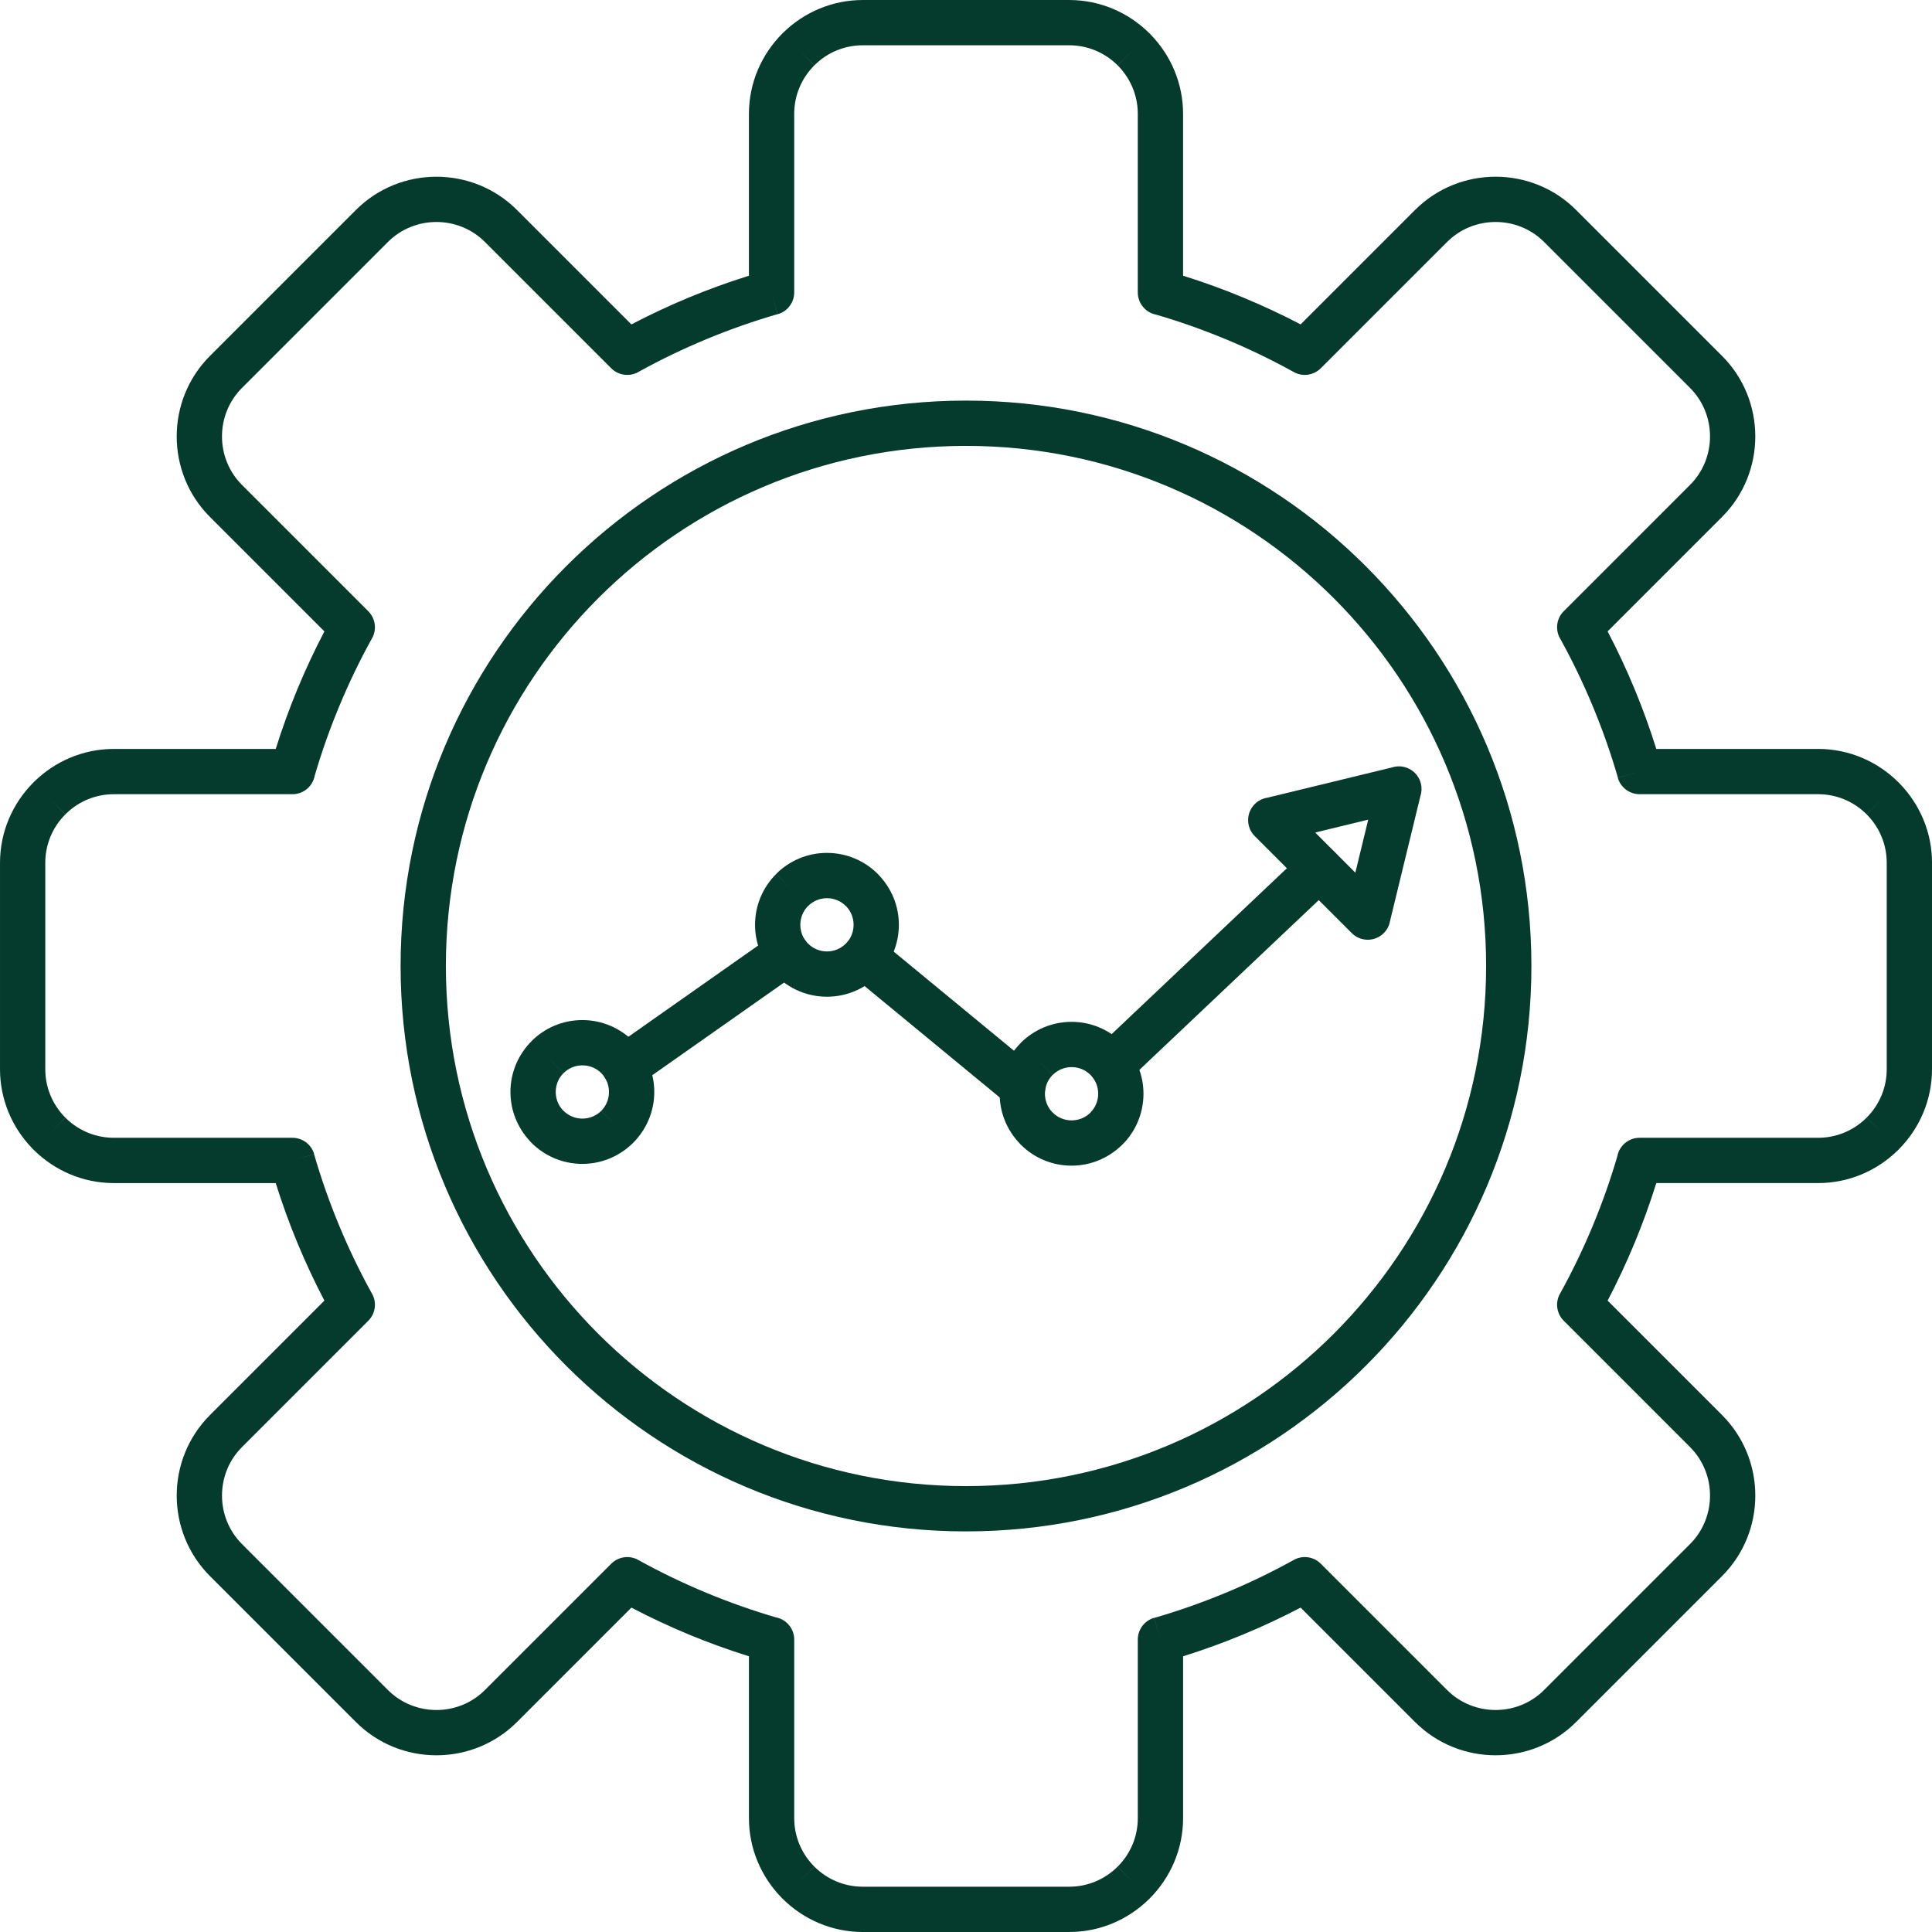
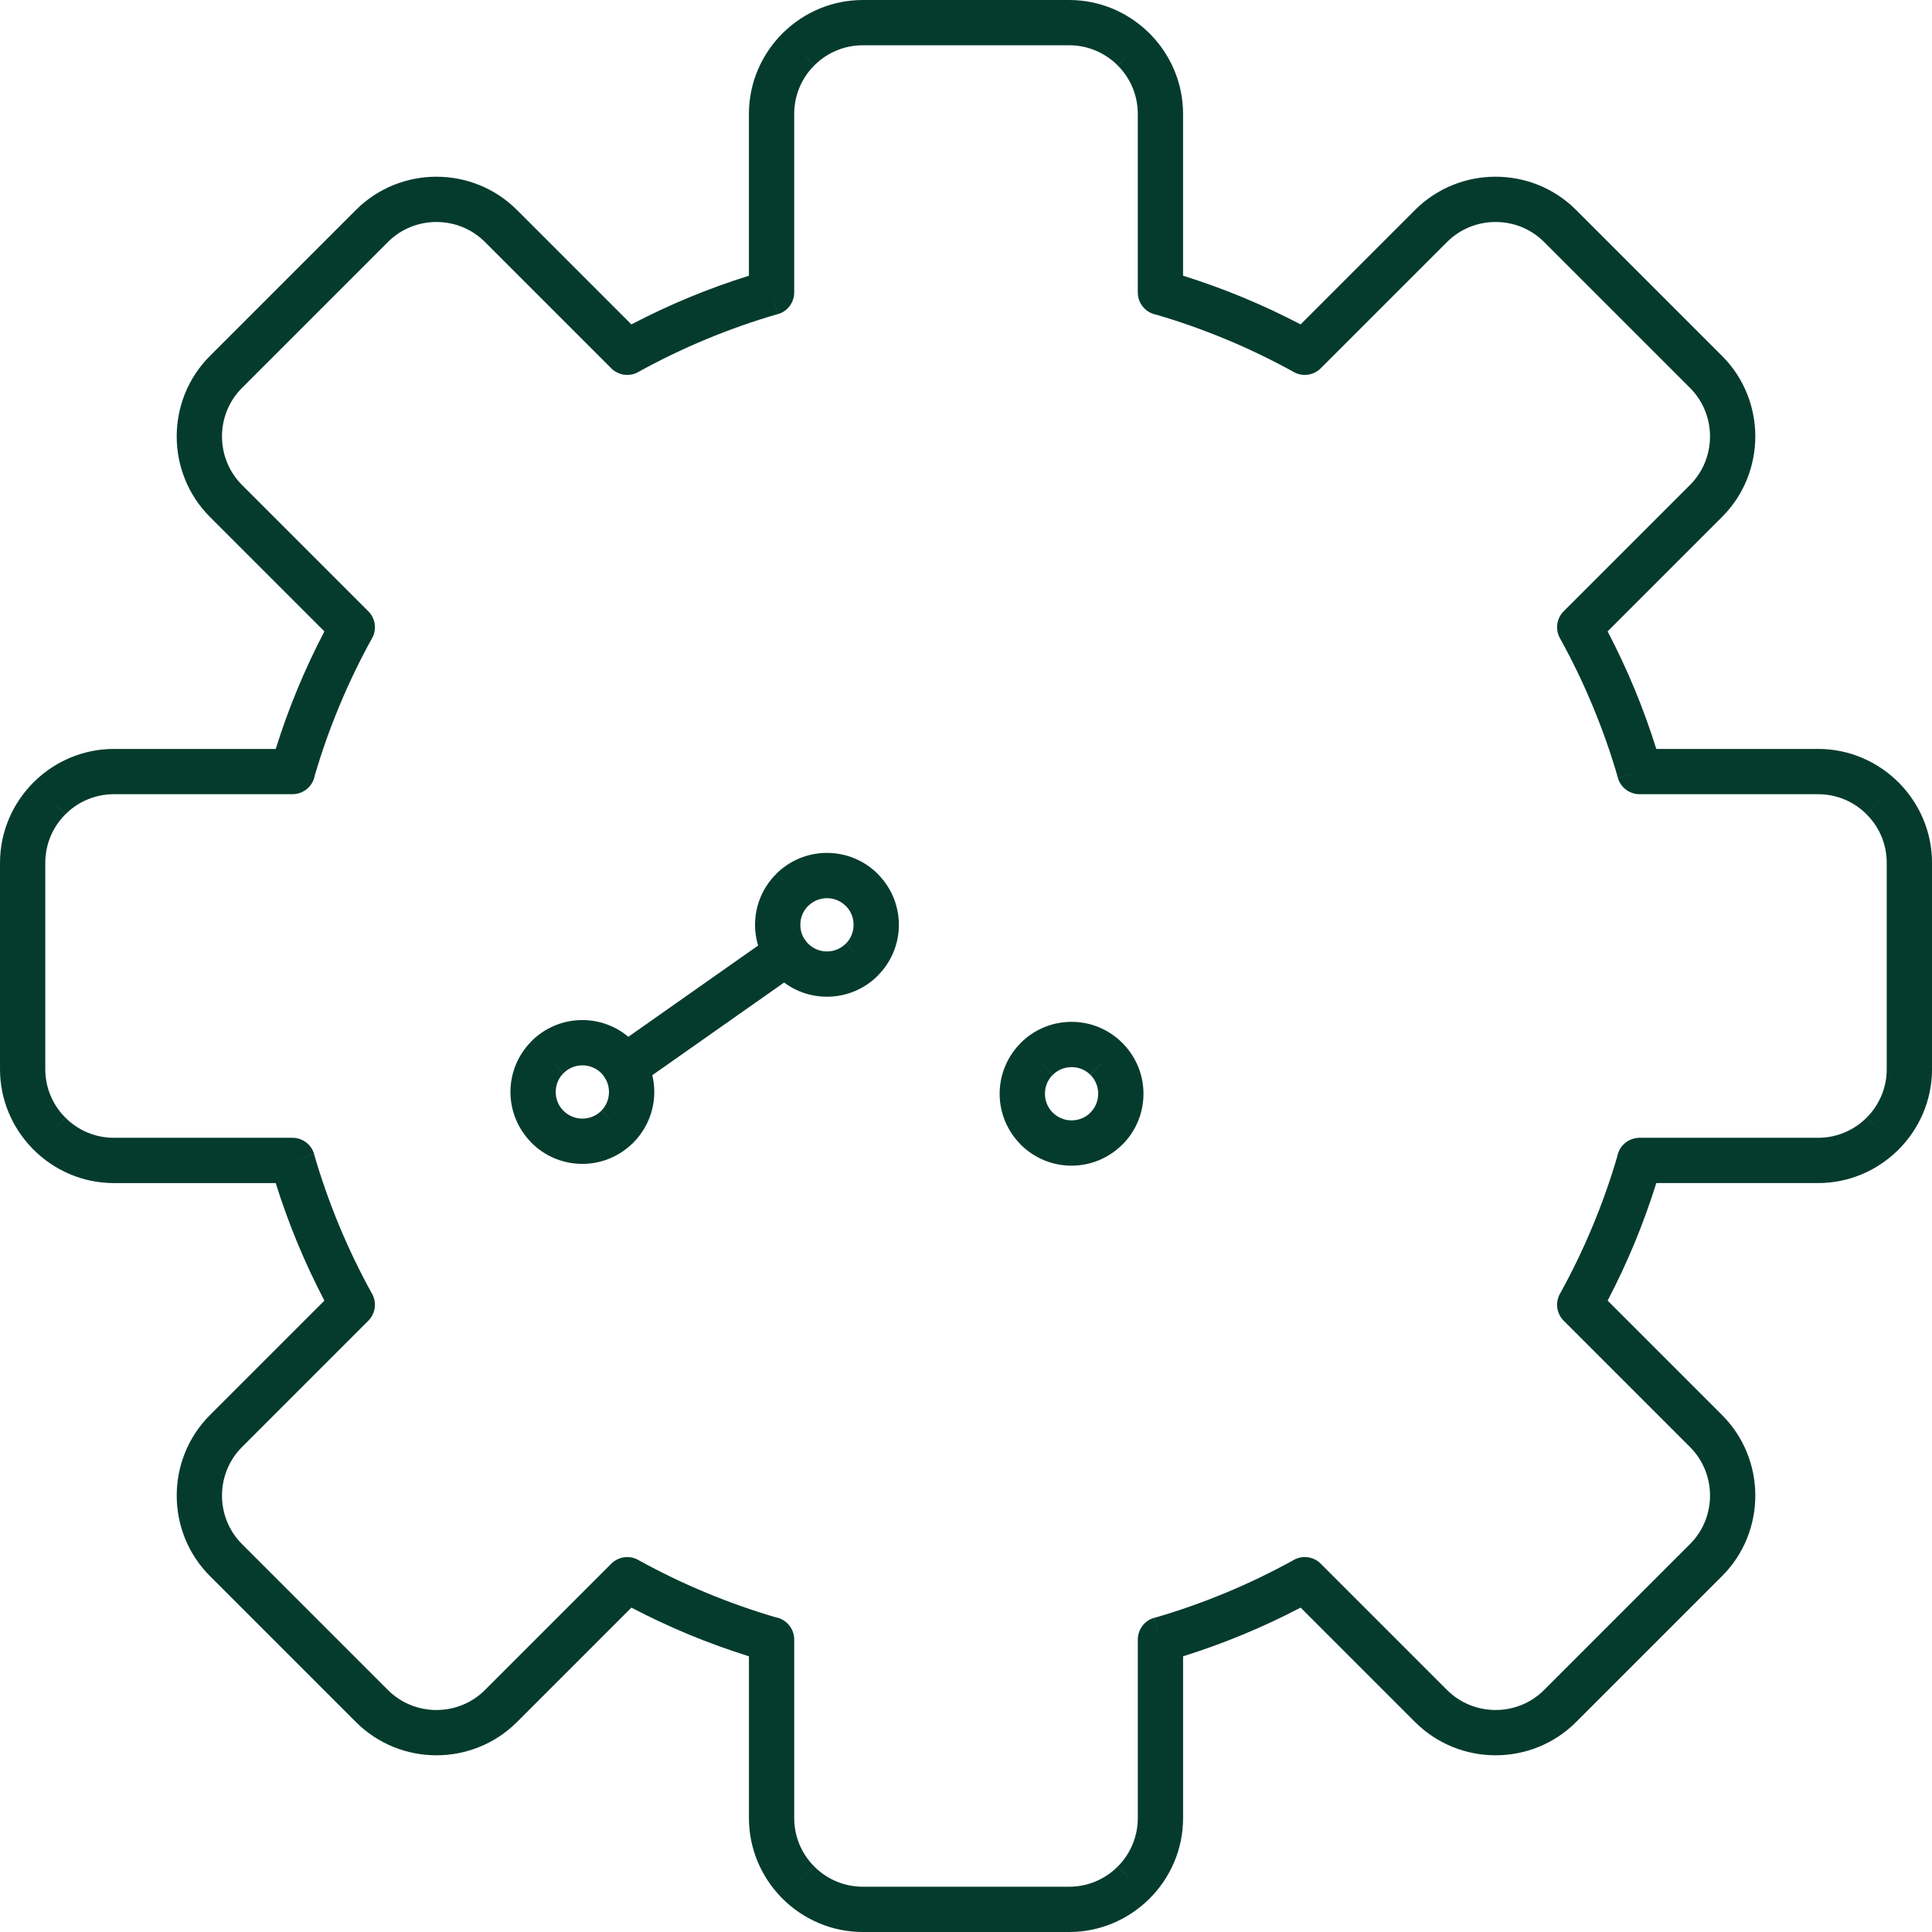
<svg xmlns="http://www.w3.org/2000/svg" clip-rule="evenodd" fill="#053b2d" fill-rule="evenodd" height="512" image-rendering="optimizeQuality" preserveAspectRatio="xMidYMid meet" shape-rendering="geometricPrecision" text-rendering="geometricPrecision" version="1" viewBox="-0.0 -0.0 512.0 512.0" width="512" zoomAndPan="magnify">
  <g>
    <g fill-rule="nonzero" id="change1_1">
      <path d="M313.527 73.066c5.452,1.708 10.741,3.628 15.854,5.748 5.223,2.165 10.326,4.554 15.298,7.153l30.328 -30.328c5.871,-5.871 13.609,-8.809 21.337,-8.809 7.728,0 15.464,2.937 21.335,8.809l38.684 38.684c5.871,5.871 8.809,13.607 8.809,21.335 0,7.728 -2.937,15.464 -8.809,21.335l-30.328 30.328c2.598,4.971 4.988,10.075 7.153,15.299 2.12,5.111 4.041,10.401 5.75,15.853l42.892 0c8.278,0 15.814,3.392 21.291,8.858l0.012 0.012 0 0.001 0.013 -0.013c0.124,0.124 0.242,0.254 0.353,0.386 5.256,5.444 8.504,12.83 8.504,20.928l0 54.709c0,8.278 -3.392,15.814 -8.858,21.291l-0.012 0.012 -0.001 0 0.013 0.013c-0.124,0.124 -0.254,0.242 -0.386,0.353 -5.444,5.256 -12.83,8.504 -20.928,8.504l-42.893 0c-1.708,5.452 -3.628,10.741 -5.748,15.854 -2.165,5.223 -4.554,10.326 -7.153,15.298l30.328 30.328c5.871,5.871 8.809,13.607 8.809,21.335 0,7.728 -2.937,15.464 -8.809,21.335l-38.684 38.684c-5.871,5.871 -13.607,8.809 -21.335,8.809 -7.728,0 -15.465,-2.937 -21.337,-8.809l-30.328 -30.328c-4.971,2.598 -10.075,4.988 -15.299,7.153 -5.111,2.12 -10.401,4.041 -15.853,5.75l0 42.892c0,8.278 -3.392,15.814 -8.858,21.292l-0.012 0.012 -0.001 0 0.013 0.013c-0.124,0.124 -0.254,0.242 -0.386,0.353 -5.444,5.256 -12.83,8.504 -20.928,8.504l-54.709 0c-8.278,0 -15.814,-3.392 -21.291,-8.858l-0.012 -0.012 0 -0.001 -0.013 0.013c-0.124,-0.124 -0.242,-0.254 -0.353,-0.386 -5.256,-5.445 -8.504,-12.832 -8.504,-20.929l0 -42.893c-5.452,-1.708 -10.741,-3.628 -15.854,-5.748 -5.223,-2.165 -10.326,-4.554 -15.298,-7.153l-30.328 30.328c-5.871,5.871 -13.609,8.809 -21.337,8.809 -7.728,0 -15.464,-2.937 -21.335,-8.809l-38.684 -38.684c-5.871,-5.871 -8.809,-13.607 -8.809,-21.335 0,-7.728 2.937,-15.464 8.809,-21.335l30.328 -30.328c-2.598,-4.971 -4.988,-10.075 -7.153,-15.299 -2.12,-5.111 -4.041,-10.401 -5.75,-15.853l-42.892 0c-8.278,0 -15.814,-3.392 -21.291,-8.858l-0.012 -0.012 0 -0.001 -0.013 0.013c-0.124,-0.124 -0.242,-0.254 -0.353,-0.386 -5.256,-5.444 -8.504,-12.83 -8.504,-20.928l0 -54.709c0,-8.278 3.392,-15.814 8.858,-21.291l0.012 -0.012 0.001 0 -0.013 -0.013c0.124,-0.124 0.254,-0.242 0.386,-0.353 5.444,-5.256 12.83,-8.504 20.928,-8.504l42.897 0c1.708,-5.451 3.628,-10.737 5.747,-15.848 2.165,-5.223 4.554,-10.329 7.153,-15.301l-30.331 -30.331c-5.871,-5.871 -8.809,-13.607 -8.809,-21.335 0,-7.728 2.937,-15.464 8.809,-21.335l38.684 -38.684c5.871,-5.871 13.607,-8.809 21.335,-8.809 7.728,0 15.465,2.937 21.337,8.809l30.328 30.328c4.972,-2.598 10.077,-4.988 15.301,-7.154 5.109,-2.119 10.399,-4.039 15.85,-5.747l0 -42.893c0,-8.278 3.392,-15.814 8.858,-21.292l0.012 -0.012 0.001 0 -0.013 -0.013c0.124,-0.124 0.254,-0.242 0.386,-0.353 5.444,-5.256 12.83,-8.504 20.928,-8.504l54.709 0c8.278,0 15.814,3.392 21.291,8.858l0.012 0.012 0 0.001 0.013 -0.013c0.124,0.124 0.242,0.254 0.353,0.386 5.256,5.445 8.504,12.832 8.504,20.929l0 42.893zm11.259 16.811c-6.054,-2.511 -12.183,-4.678 -18.357,-6.48 -2.79,-0.516 -4.903,-2.961 -4.903,-5.9l0 -47.325c0,-4.872 -1.931,-9.305 -5.06,-12.562 -0.097,-0.085 -0.191,-0.174 -0.285,-0.267l4.244 -4.243 -4.243 4.219c-3.281,-3.282 -7.822,-5.32 -12.829,-5.32l-54.709 0c-4.872,0 -9.305,1.931 -12.562,5.06 -0.085,0.097 -0.174,0.191 -0.267,0.285l-4.243 -4.244 4.219 4.243c-3.282,3.281 -5.32,7.822 -5.32,12.829l0 47.229c0.044,2.642 -1.677,5.093 -4.338,5.861l-1.662 -5.765 1.641 5.743c-6.357,1.832 -12.667,4.054 -18.896,6.635 -6.096,2.528 -12.032,5.388 -17.779,8.551 -2.32,1.472 -5.431,1.196 -7.454,-0.827l-33.477 -33.476c-3.528,-3.528 -8.189,-5.294 -12.85,-5.294 -4.662,0 -9.322,1.766 -12.85,5.294l-38.684 38.684c-3.528,3.528 -5.294,8.189 -5.294,12.85 0,4.662 1.766,9.322 5.294,12.85l33.359 33.359c1.942,1.835 2.479,4.818 1.127,7.264l-0.009 -0.005c-3.232,5.846 -6.149,11.887 -8.721,18.093 -2.511,6.053 -4.677,12.178 -6.478,18.351 -0.516,2.79 -2.961,4.903 -5.9,4.903l-47.328 0c-4.872,0 -9.305,1.931 -12.562,5.06 -0.085,0.097 -0.174,0.191 -0.267,0.285l-4.243 -4.244 4.219 4.243c-3.282,3.281 -5.32,7.822 -5.32,12.829l0 54.709c0,4.872 1.931,9.305 5.06,12.562 0.097,0.085 0.191,0.174 0.285,0.267l-4.244 4.243 4.243 -4.219c3.281,3.282 7.822,5.32 12.829,5.32l47.228 0c2.642,-0.044 5.093,1.677 5.861,4.338l-5.765 1.662 5.743 -1.641c1.832,6.356 4.054,12.667 6.638,18.899 2.526,6.096 5.387,12.03 8.55,17.777 1.472,2.32 1.196,5.431 -0.827,7.454l-33.476 33.476c-3.528,3.528 -5.294,8.189 -5.294,12.85 0,4.662 1.766,9.322 5.294,12.85l38.684 38.684c3.528,3.528 8.189,5.294 12.85,5.294 4.662,0 9.322,-1.766 12.85,-5.294l33.43 -33.429c1.84,-1.884 4.779,-2.392 7.194,-1.055l-0.005 0.009c5.845,3.233 11.883,6.149 18.087,8.721 6.054,2.511 12.183,4.678 18.357,6.48 2.79,0.516 4.903,2.961 4.903,5.9l0 47.325c0,4.872 1.931,9.305 5.06,12.562 0.097,0.085 0.191,0.174 0.285,0.267l-4.244 4.243 4.243 -4.219c3.281,3.282 7.822,5.32 12.829,5.32l54.709 0c4.872,0 9.305,-1.931 12.562,-5.06 0.085,-0.097 0.174,-0.191 0.267,-0.285l4.243 4.244 -4.219 -4.243c3.282,-3.281 5.32,-7.822 5.32,-12.829l0 -47.228c-0.044,-2.642 1.677,-5.093 4.338,-5.861l1.662 5.765 -1.641 -5.743c6.356,-1.832 12.667,-4.054 18.899,-6.638 6.096,-2.526 12.03,-5.387 17.777,-8.55 2.32,-1.472 5.431,-1.196 7.454,0.827l33.477 33.476c3.528,3.528 8.189,5.294 12.85,5.294 4.662,0 9.322,-1.766 12.85,-5.294l38.684 -38.684c3.528,-3.528 5.294,-8.189 5.294,-12.85 0,-4.662 -1.766,-9.322 -5.294,-12.85l-33.429 -33.429c-1.884,-1.84 -2.392,-4.779 -1.055,-7.194l0.009 0.005c3.233,-5.845 6.149,-11.883 8.721,-18.087 2.511,-6.054 4.678,-12.183 6.48,-18.357 0.516,-2.79 2.961,-4.903 5.9,-4.903l47.325 0c4.872,0 9.305,-1.931 12.562,-5.06 0.085,-0.097 0.174,-0.191 0.267,-0.285l4.243 4.244 -4.219 -4.243c3.282,-3.281 5.32,-7.822 5.32,-12.829l0 -54.709c0,-4.872 -1.931,-9.305 -5.06,-12.562 -0.097,-0.085 -0.191,-0.174 -0.285,-0.267l4.244 -4.243 -4.243 4.219c-3.281,-3.282 -7.822,-5.32 -12.829,-5.32l-47.228 0c-2.642,0.044 -5.093,-1.677 -5.861,-4.338l5.765 -1.662 -5.743 1.641c-1.832,-6.356 -4.054,-12.667 -6.638,-18.899 -2.526,-6.096 -5.387,-12.03 -8.55,-17.777 -1.472,-2.32 -1.196,-5.431 0.827,-7.454l33.476 -33.476c3.528,-3.528 5.294,-8.189 5.294,-12.85 0,-4.662 -1.766,-9.322 -5.294,-12.85l-38.684 -38.684c-3.528,-3.528 -8.189,-5.294 -12.85,-5.294 -4.662,0 -9.322,1.766 -12.85,5.294l-33.43 33.429c-1.84,1.884 -4.779,2.392 -7.194,1.055l0.005 -0.009c-5.845,-3.233 -11.883,-6.149 -18.087,-8.721z" fill="inherit" />
-       <path d="M256 106.164c41.375,0 78.837,16.773 105.95,43.886 27.115,27.113 43.888,64.575 43.888,105.95 0,41.375 -16.773,78.837 -43.888,105.95 -27.113,27.113 -64.575,43.886 -105.95,43.886 -41.375,0 -78.837,-16.773 -105.95,-43.886 -27.115,-27.113 -43.888,-64.575 -43.888,-105.95 0,-41.375 16.773,-78.837 43.888,-105.95 27.113,-27.113 64.575,-43.886 105.95,-43.886zm97.465 52.371c-24.943,-24.943 -59.403,-40.371 -97.465,-40.371 -38.062,0 -72.522,15.429 -97.465,40.371 -24.943,24.943 -40.373,59.403 -40.373,97.465 0,38.062 15.43,72.522 40.373,97.465 24.943,24.943 59.403,40.371 97.465,40.371 38.062,0 72.522,-15.429 97.465,-40.371 24.943,-24.943 40.373,-59.403 40.373,-97.465 0,-38.062 -15.43,-72.522 -40.373,-97.465z" fill="inherit" />
      <path d="M154.332 270.328c5.233,0 9.993,2.133 13.452,5.582l0.012 0.012 0.001 0.001 0.012 -0.012c0.13,0.13 0.252,0.263 0.367,0.402 3.233,3.423 5.213,8.027 5.213,13.072 0,5.233 -2.133,9.993 -5.582,13.452l-0.012 0.012 -0.001 0.001 0.012 0.012c-0.13,0.13 -0.263,0.252 -0.402,0.367 -3.423,3.233 -8.027,5.213 -13.072,5.213 -5.262,0 -10.026,-2.133 -13.475,-5.582 -0.129,-0.129 -0.252,-0.265 -0.366,-0.402 -3.233,-3.424 -5.216,-8.027 -5.216,-13.074 0,-5.239 2.138,-10.004 5.594,-13.463l-0.012 -0.012 0.001 -0.001 0.002 -0.002c3.449,-3.446 8.212,-5.578 13.472,-5.578zm9.233 9.824l-4.243 4.219c-1.261,-1.261 -3.026,-2.043 -4.99,-2.043 -1.949,0 -3.713,0.79 -4.99,2.067l-0.001 0.001 -4.241 -4.244 4.219 4.243c-1.261,1.261 -2.043,3.026 -2.043,4.99 0,1.848 0.693,3.52 1.826,4.761l0.241 0.229c1.277,1.277 3.041,2.067 4.99,2.067 1.848,0 3.521,-0.692 4.762,-1.826 0.073,-0.083 0.15,-0.163 0.229,-0.242l4.241 4.244 -4.219 -4.243c1.261,-1.261 2.043,-3.026 2.043,-4.99 0,-1.848 -0.692,-3.521 -1.826,-4.762 -0.083,-0.073 -0.163,-0.15 -0.242,-0.229l4.244 -4.241z" fill="inherit" />
      <path d="M219.154 226.028c5.261,0 10.026,2.133 13.475,5.582 0.129,0.129 0.25,0.263 0.365,0.4 3.23,3.415 5.217,8.016 5.217,13.075 0,5.239 -2.138,10.004 -5.594,13.463l0.012 0.012 -0.001 0.001 -0.002 0.002c-3.449,3.446 -8.212,5.578 -13.472,5.578 -5.262,0 -10.028,-2.133 -13.476,-5.582 -0.129,-0.129 -0.252,-0.265 -0.366,-0.402 -3.233,-3.424 -5.216,-8.027 -5.216,-13.074 0,-5.246 2.135,-10.003 5.582,-13.452l4.243 4.219 -4.244 -4.241 0.001 -0.001c3.449,-3.449 8.215,-5.582 13.476,-5.582zm4.99 14.067c-1.277,-1.277 -3.044,-2.067 -4.99,-2.067 -1.949,0 -3.715,0.79 -4.991,2.067l-0.012 -0.012c-1.269,1.274 -2.055,3.045 -2.055,5.002 0,1.848 0.693,3.52 1.826,4.761l0.241 0.229c1.277,1.277 3.043,2.067 4.991,2.067 1.949,0 3.713,-0.79 4.99,-2.067l0.001 -0.001 4.241 4.244 -4.219 -4.243c1.261,-1.261 2.043,-3.026 2.043,-4.99 0,-1.839 -0.694,-3.513 -1.83,-4.765 -0.081,-0.072 -0.159,-0.148 -0.237,-0.226z" fill="inherit" />
      <path d="M283.976 270.797c5.233,0 9.993,2.133 13.452,5.582l0.012 0.012 0.001 0.001 0.012 -0.012c0.13,0.13 0.252,0.263 0.367,0.402 3.233,3.423 5.213,8.027 5.213,13.072 0,5.262 -2.133,10.026 -5.582,13.475 -0.129,0.129 -0.265,0.252 -0.402,0.366 -3.424,3.233 -8.027,5.216 -13.074,5.216 -5.261,0 -10.026,-2.133 -13.475,-5.582 -0.129,-0.129 -0.25,-0.263 -0.365,-0.4 -3.23,-3.415 -5.217,-8.016 -5.217,-13.075 0,-5.239 2.138,-10.004 5.594,-13.463l-0.012 -0.012 0.001 -0.001 0.002 -0.002c3.449,-3.446 8.212,-5.578 13.472,-5.578zm9.233 9.824l-4.243 4.219c-1.261,-1.261 -3.026,-2.043 -4.99,-2.043 -1.949,0 -3.713,0.79 -4.99,2.067l-0.001 0.001 -4.241 -4.244 4.219 4.243c-1.261,1.261 -2.043,3.026 -2.043,4.99 0,1.839 0.694,3.513 1.83,4.765 0.081,0.072 0.159,0.148 0.237,0.226 1.277,1.277 3.044,2.067 4.99,2.067 1.848,0 3.52,-0.693 4.761,-1.826l0.229 -0.241c1.277,-1.277 2.067,-3.041 2.067,-4.99 0,-1.848 -0.692,-3.521 -1.826,-4.762 -0.083,-0.073 -0.163,-0.15 -0.242,-0.229l4.244 -4.241z" fill="inherit" />
      <path d="M162.13 277.845c-2.705,1.903 -3.356,5.639 -1.453,8.343 1.903,2.705 5.639,3.356 8.343,1.453l42.889 -30.156c2.705,-1.903 3.356,-5.639 1.453,-8.343 -1.903,-2.705 -5.639,-3.356 -8.343,-1.453l-42.889 30.156z" fill="inherit" />
-       <path d="M232.894 248.932c-2.549,-2.096 -6.318,-1.729 -8.414,0.82 -2.096,2.549 -1.729,6.318 0.82,8.414l41.936 34.565c2.549,2.096 6.318,1.729 8.414,-0.82 2.096,-2.549 1.729,-6.318 -0.82,-8.414l-41.936 -34.565z" fill="inherit" />
-       <path d="M290.5 277.928c-2.394,2.265 -2.499,6.044 -0.234,8.438 2.265,2.394 6.044,2.499 8.438,0.234l55.015 -52.074c2.394,-2.265 2.499,-6.044 0.234,-8.438 -2.265,-2.394 -6.044,-2.499 -8.438,-0.234l-55.015 52.074z" fill="inherit" />
-       <path d="M376.418 210.982l-8.134 33.468 -5.812 -1.407 5.83 1.417c-0.782,3.22 -4.028,5.194 -7.247,4.413 -1.131,-0.275 -2.108,-0.855 -2.868,-1.631l-25.667 -25.665c-2.342,-2.342 -2.342,-6.143 0,-8.485 0.93,-0.93 2.089,-1.491 3.296,-1.682l33.496 -8.133 -0.005 -0.02c3.22,-0.782 6.465,1.195 7.247,4.415 0.276,1.137 0.208,2.276 -0.137,3.311zm-17.238 20.284l3.415 -14.052 -14.053 3.413 10.638 10.638z" fill="inherit" />
    </g>
  </g>
</svg>